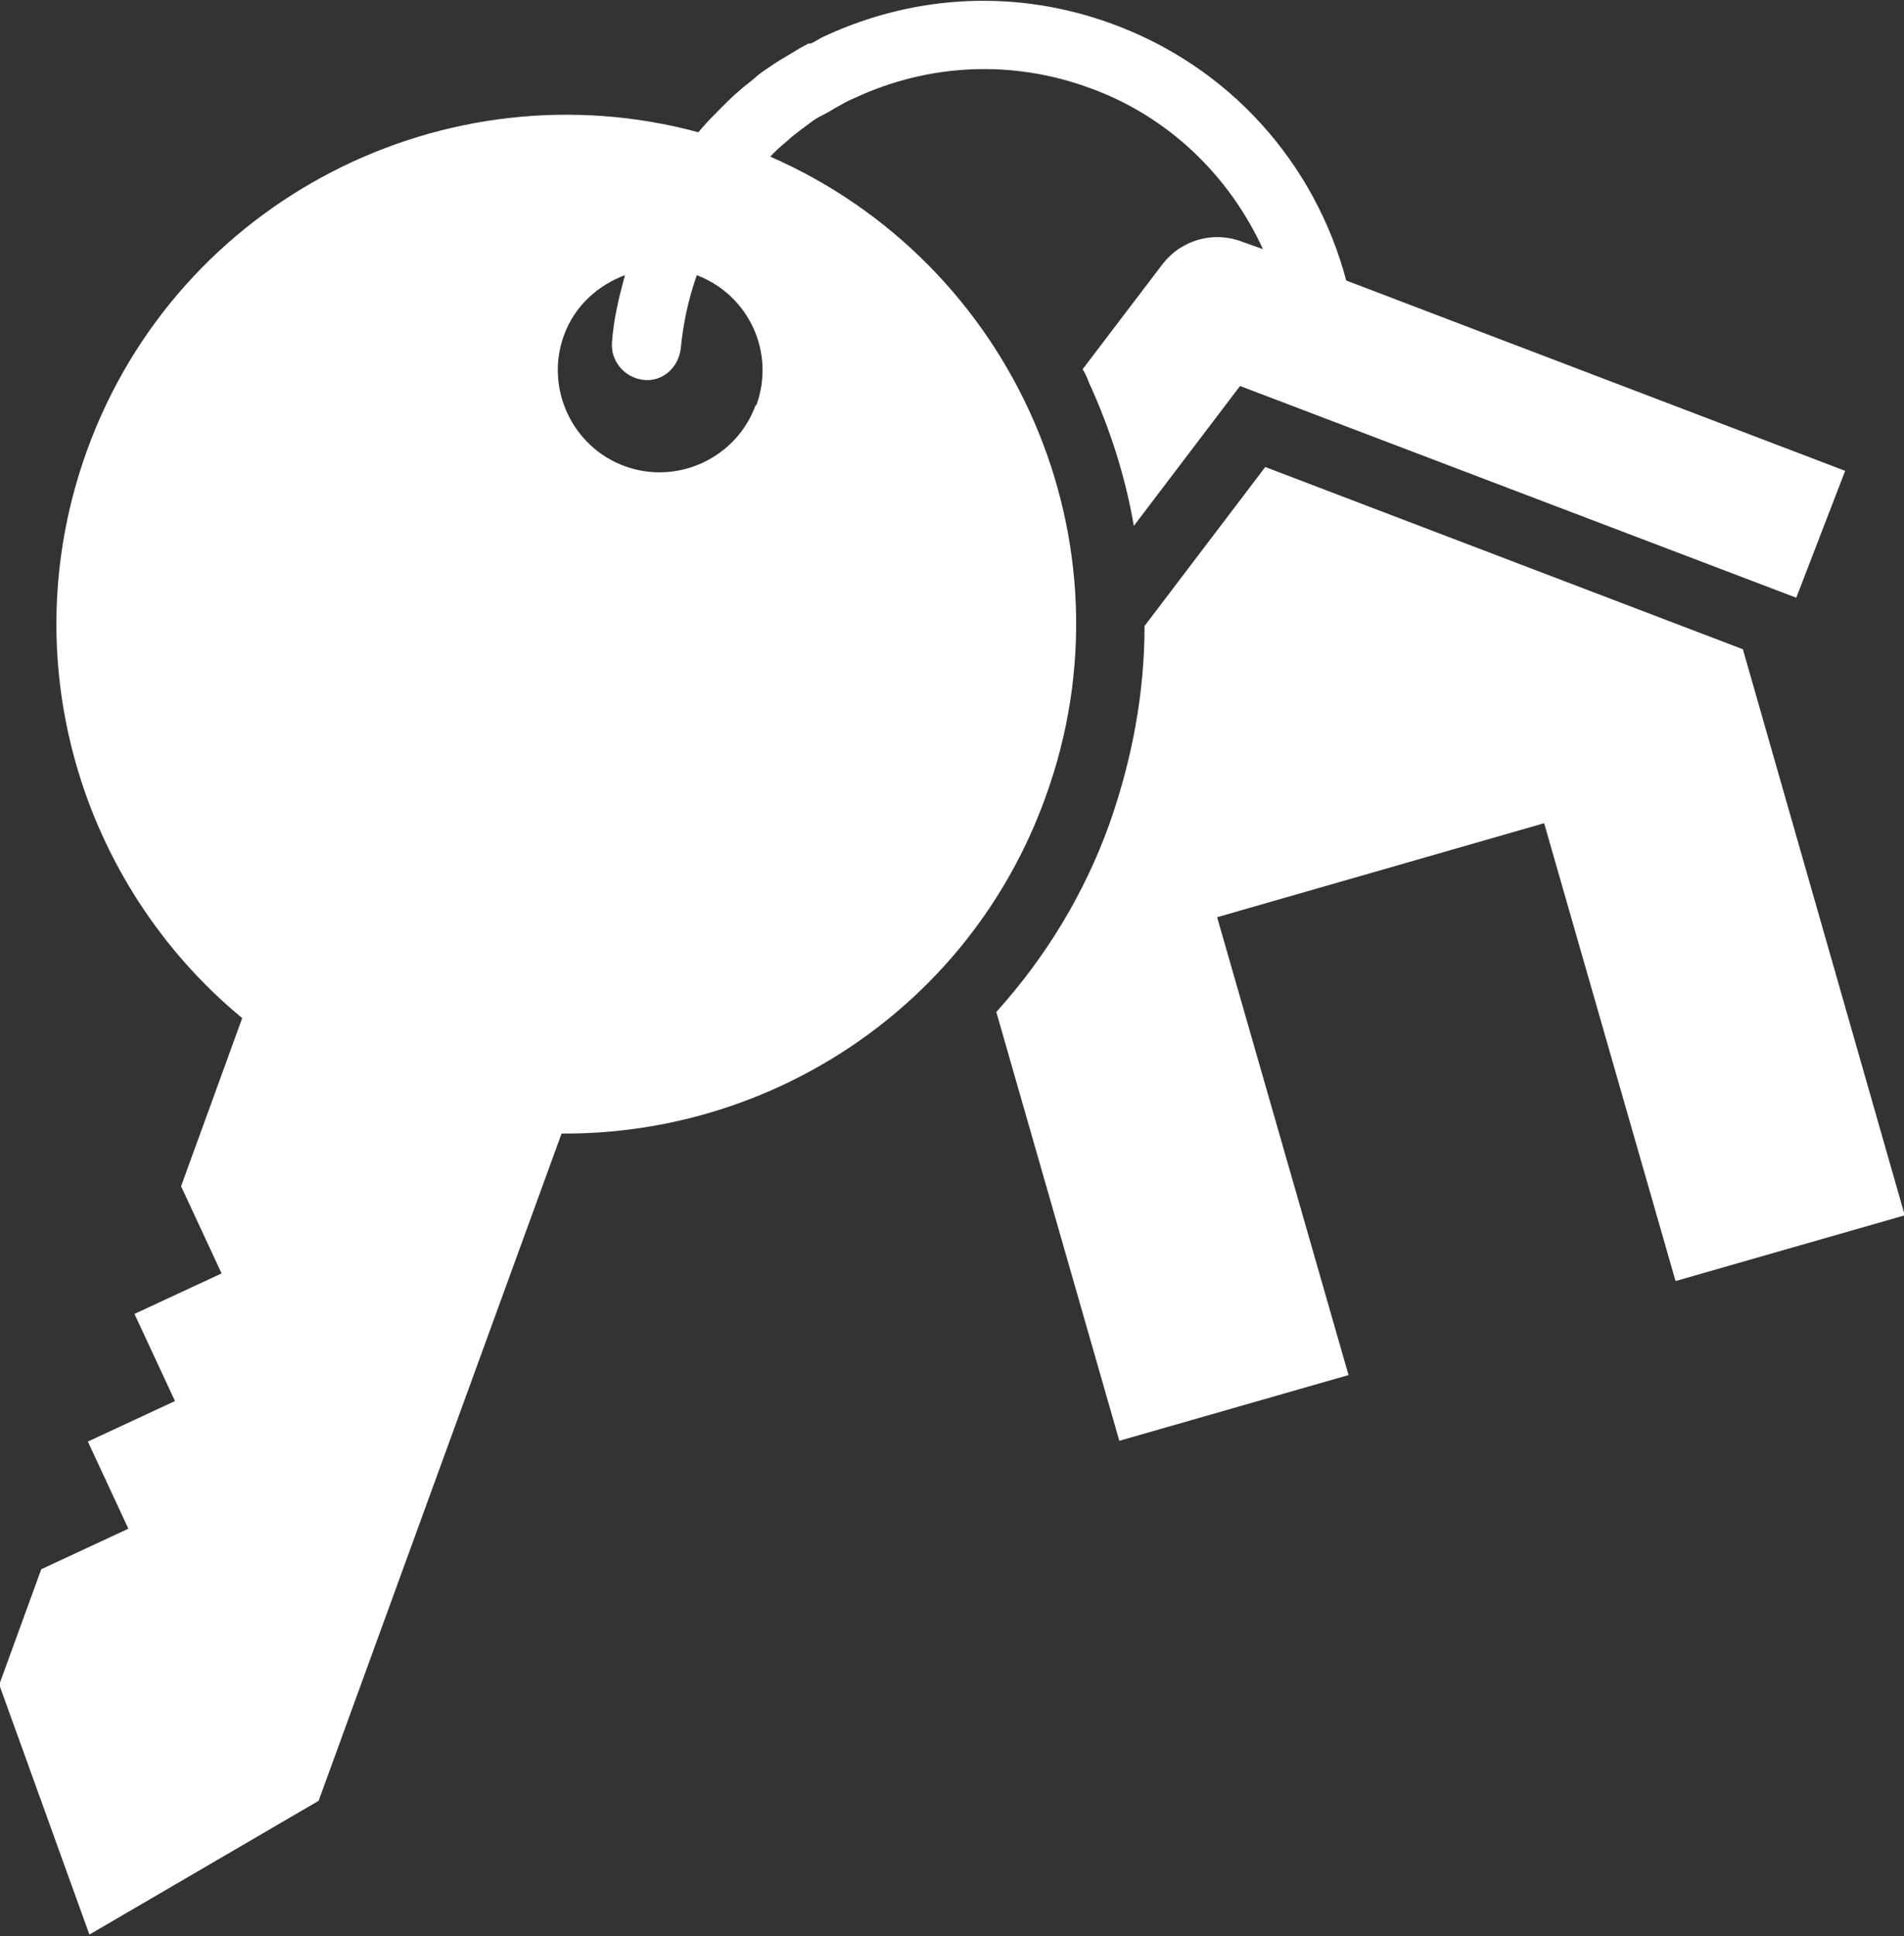
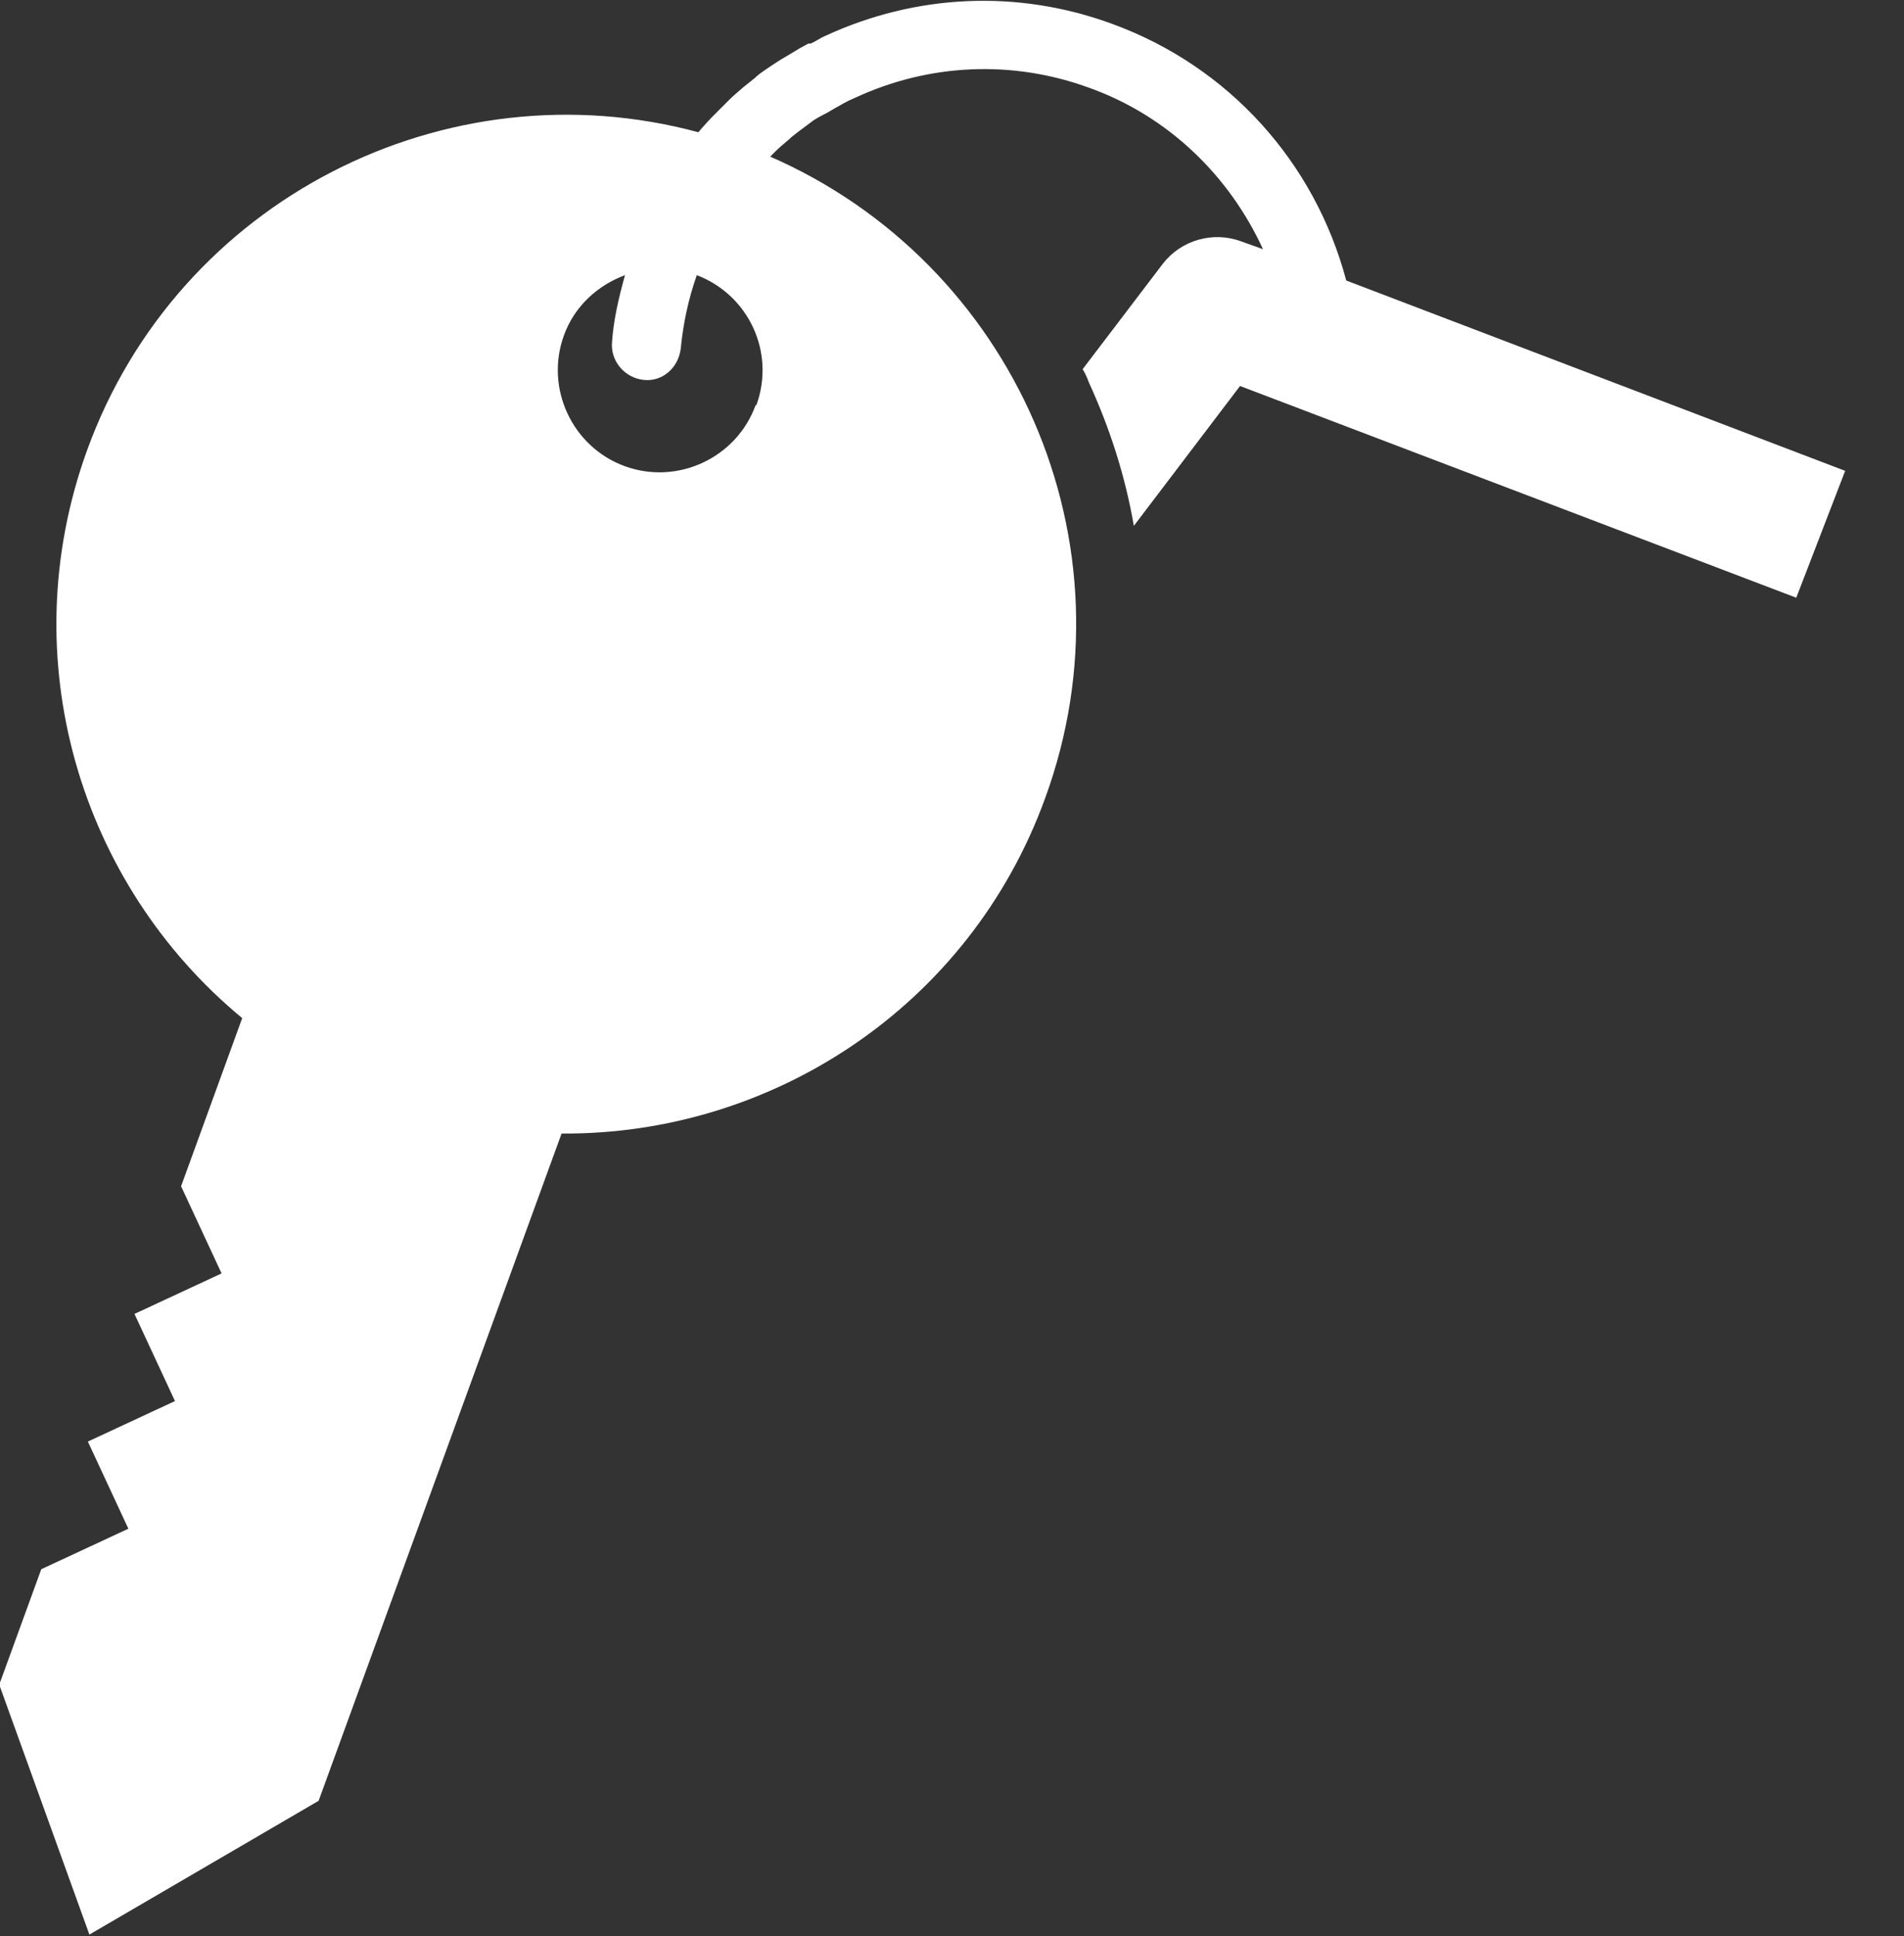
<svg xmlns="http://www.w3.org/2000/svg" id="Layer_2" data-name="Layer 2" viewBox="0 0 24.92 25.33">
  <rect x="0" y="0" width="24.92" height="25.33" fill="#333333" stroke="none" />
  <defs>
    <style>
      .cls-1 {
        fill: #fff;
      }
      
    </style>
  </defs>
  <g id="Layer_1-2" data-name="Layer 1">
    <g>
-       <path class="cls-1" d="M22.8,8.49l-6.24-2.38-1.58,2.08c0,.87-.16,1.74-.46,2.59-.33.92-.84,1.75-1.48,2.46l1.61,5.61,3-.86-1.72-5.99,4.28-1.23,1.72,5.99,3-.86-2.12-7.41Z" />
      <path class="cls-1" d="M10.06,2.07s.06-.06.09-.09c.05-.05.11-.1.17-.15.04-.04.08-.07.12-.1.05-.04.11-.08.16-.12.05-.04.1-.07.16-.1s.11-.06.16-.09c.09-.05.17-.1.27-.14.97-.45,2.06-.5,3.07-.13,1.03.37,1.83,1.15,2.27,2.11l-.28-.1c-.37-.14-.79-.02-1.03.29l-1.05,1.38c.03.05.06.11.08.17.28.61.48,1.24.59,1.88l1.39-1.83,7.28,2.77.64-1.66-6.53-2.49c-.41-1.54-1.53-2.8-3.07-3.36-1.23-.45-2.56-.39-3.75.16-.07.03-.12.07-.19.1,0,0-.02,0-.03,0-.04.02-.07.04-.11.06-.07.04-.13.08-.2.12-.07.04-.13.08-.19.12-.07.05-.14.09-.2.15-.05.04-.1.08-.15.12-.07.06-.14.12-.2.18-.04.04-.08.08-.12.12-.07.07-.14.14-.2.21-.03.03-.05.06-.07.08C5.84.84,2.33,2.61,1.14,5.89c-.99,2.73-.09,5.68,2.03,7.43l-.8,2.2.53,1.14-1.14.53.53,1.14-1.14.53.53,1.14-1.14.53-.55,1.51,1.18,3.27,3-1.75,3.18-8.73c2.75.02,5.34-1.66,6.33-4.39,1.22-3.34-.41-7.01-3.62-8.4h0ZM9.89,5.3c-.25.69-1.02,1.05-1.71.8s-1.05-1.02-.8-1.71c.14-.39.45-.66.8-.79-.08.29-.15.58-.17.88-.02.24.16.46.41.49s.46-.16.49-.41c.03-.32.1-.65.21-.96.68.26,1.03,1.01.78,1.7Z" />
    </g>
  </g>
</svg>